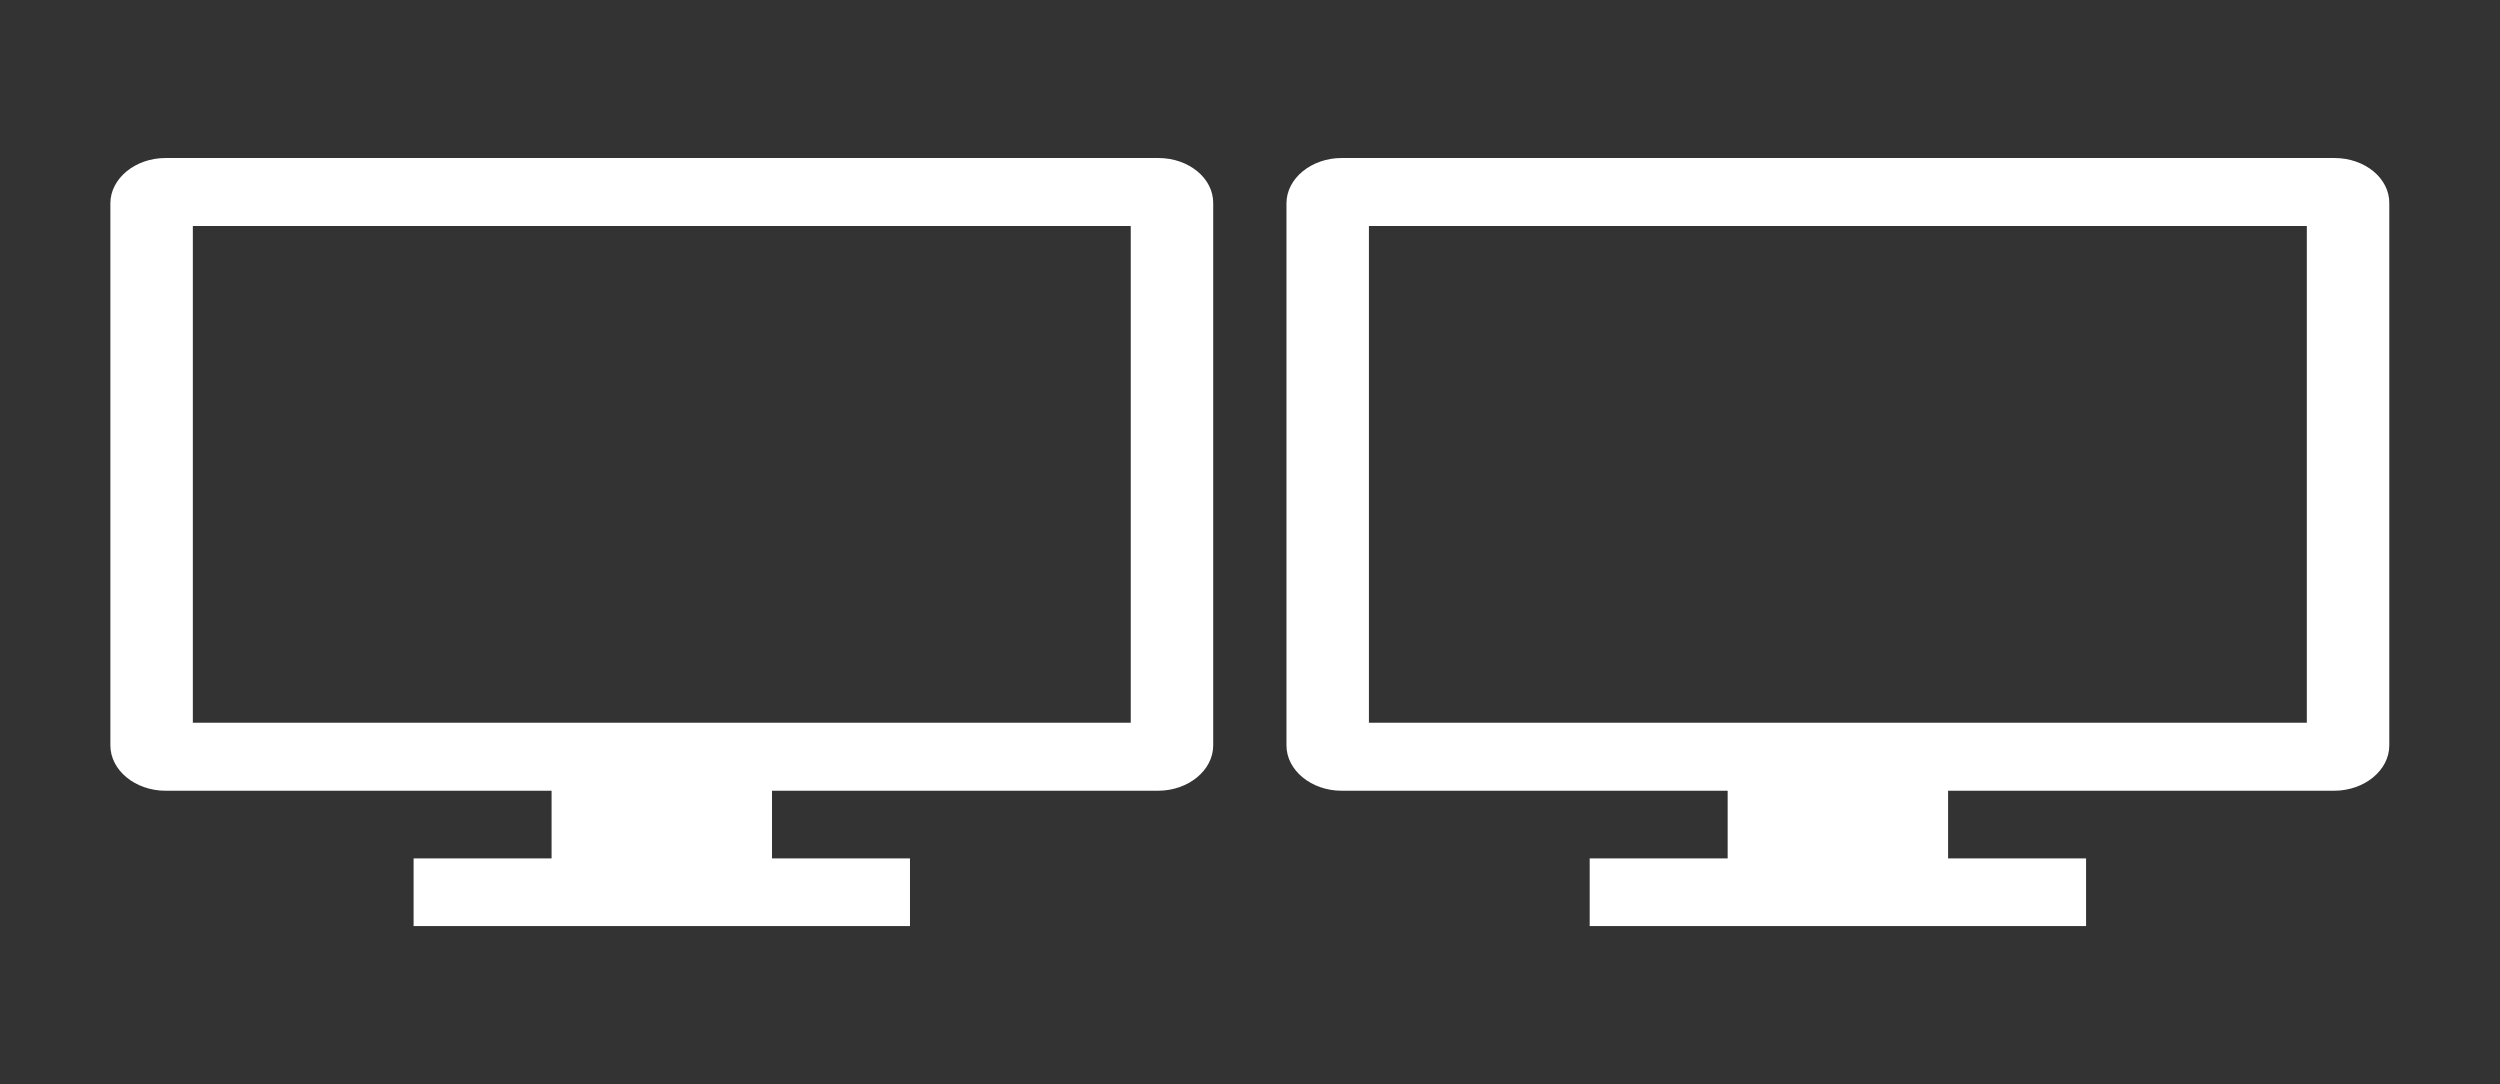
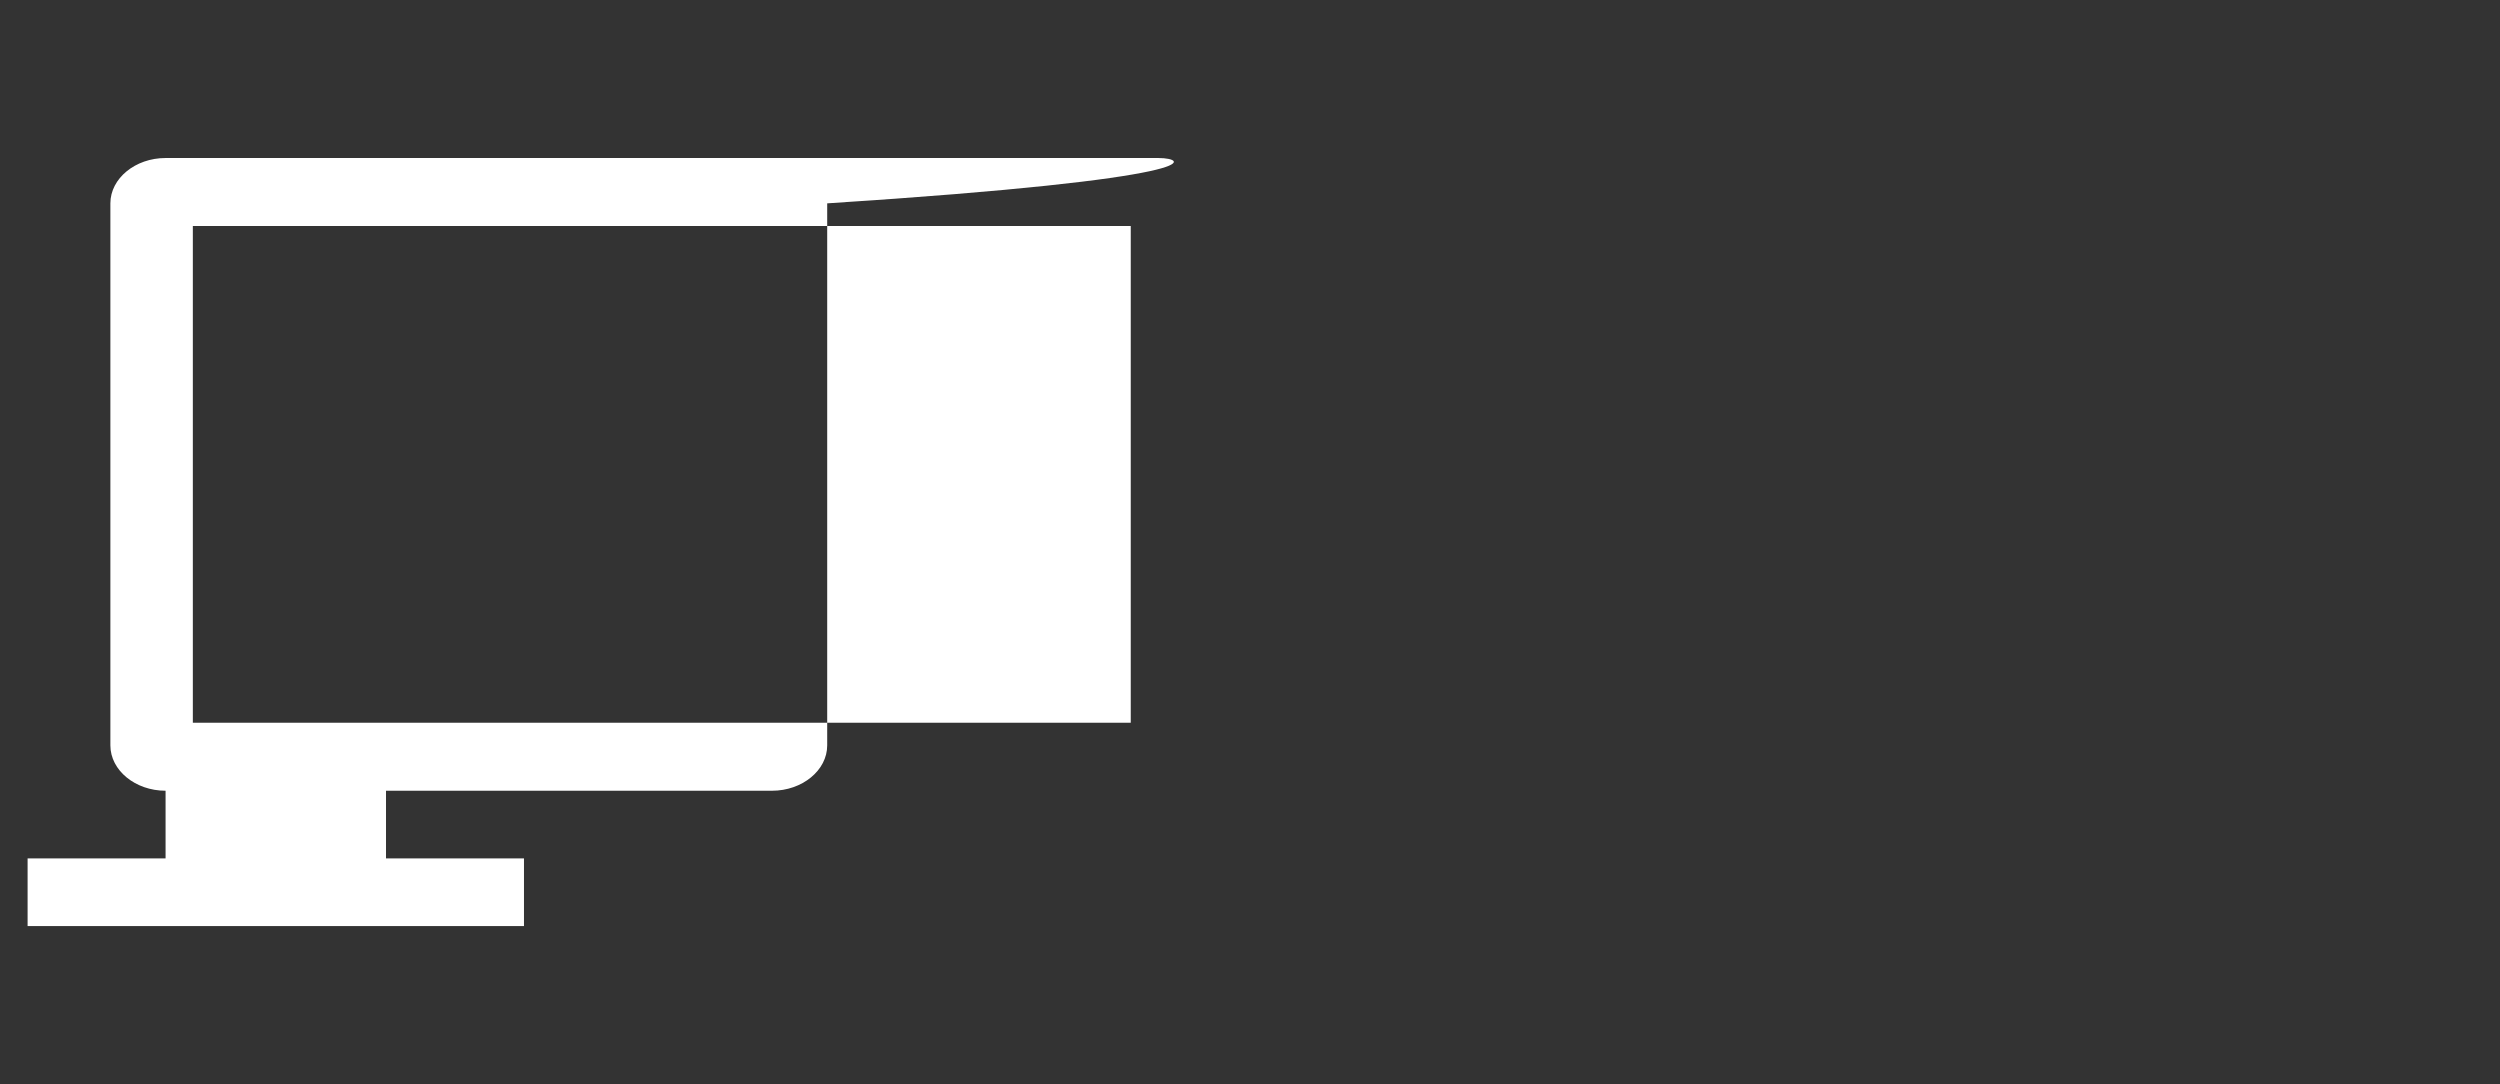
<svg xmlns="http://www.w3.org/2000/svg" version="1.1" id="Layer_1" x="0px" y="0px" viewBox="0 0 761 330" style="enable-background:new 0 0 761 330;" xml:space="preserve">
  <rect x="0" y="0" width="761" height="330" fill="#333333" stroke="none" />
  <style type="text/css">
	.st0{fill:#FFFFFF;}
</style>
  <g transform="translate(-1222 302)">
    <g>
      <g>
        <g>
-           <path class="st0" d="M1566.2-82h-285.5v-151.2h285.5V-82z M1574.6-253.9h-302.2c-9.2,0-16.8,6.2-16.8,13.8v165      c0,7.6,7.6,13.8,16.8,13.8h117.5v20.6h-42v20.6h151.1v-20.6h-42v-20.6h117.5c9.2,0,16.8-6.2,16.8-13.8v-165      C1591.4-247.7,1583.9-253.9,1574.6-253.9z" />
+           <path class="st0" d="M1566.2-82h-285.5v-151.2h285.5V-82z M1574.6-253.9h-302.2c-9.2,0-16.8,6.2-16.8,13.8v165      c0,7.6,7.6,13.8,16.8,13.8v20.6h-42v20.6h151.1v-20.6h-42v-20.6h117.5c9.2,0,16.8-6.2,16.8-13.8v-165      C1591.4-247.7,1583.9-253.9,1574.6-253.9z" />
        </g>
      </g>
    </g>
    <g>
      <g>
        <g>
-           <path class="st0" d="M1924.2-82h-285.5v-151.2h285.5V-82z M1932.6-253.9h-302.2c-9.2,0-16.8,6.2-16.8,13.8v165      c0,7.6,7.6,13.8,16.8,13.8h117.5v20.6h-42v20.6h151.1v-20.6h-42v-20.6h117.5c9.2,0,16.8-6.2,16.8-13.8v-165      C1949.4-247.7,1941.9-253.9,1932.6-253.9z" />
-         </g>
+           </g>
      </g>
    </g>
  </g>
</svg>